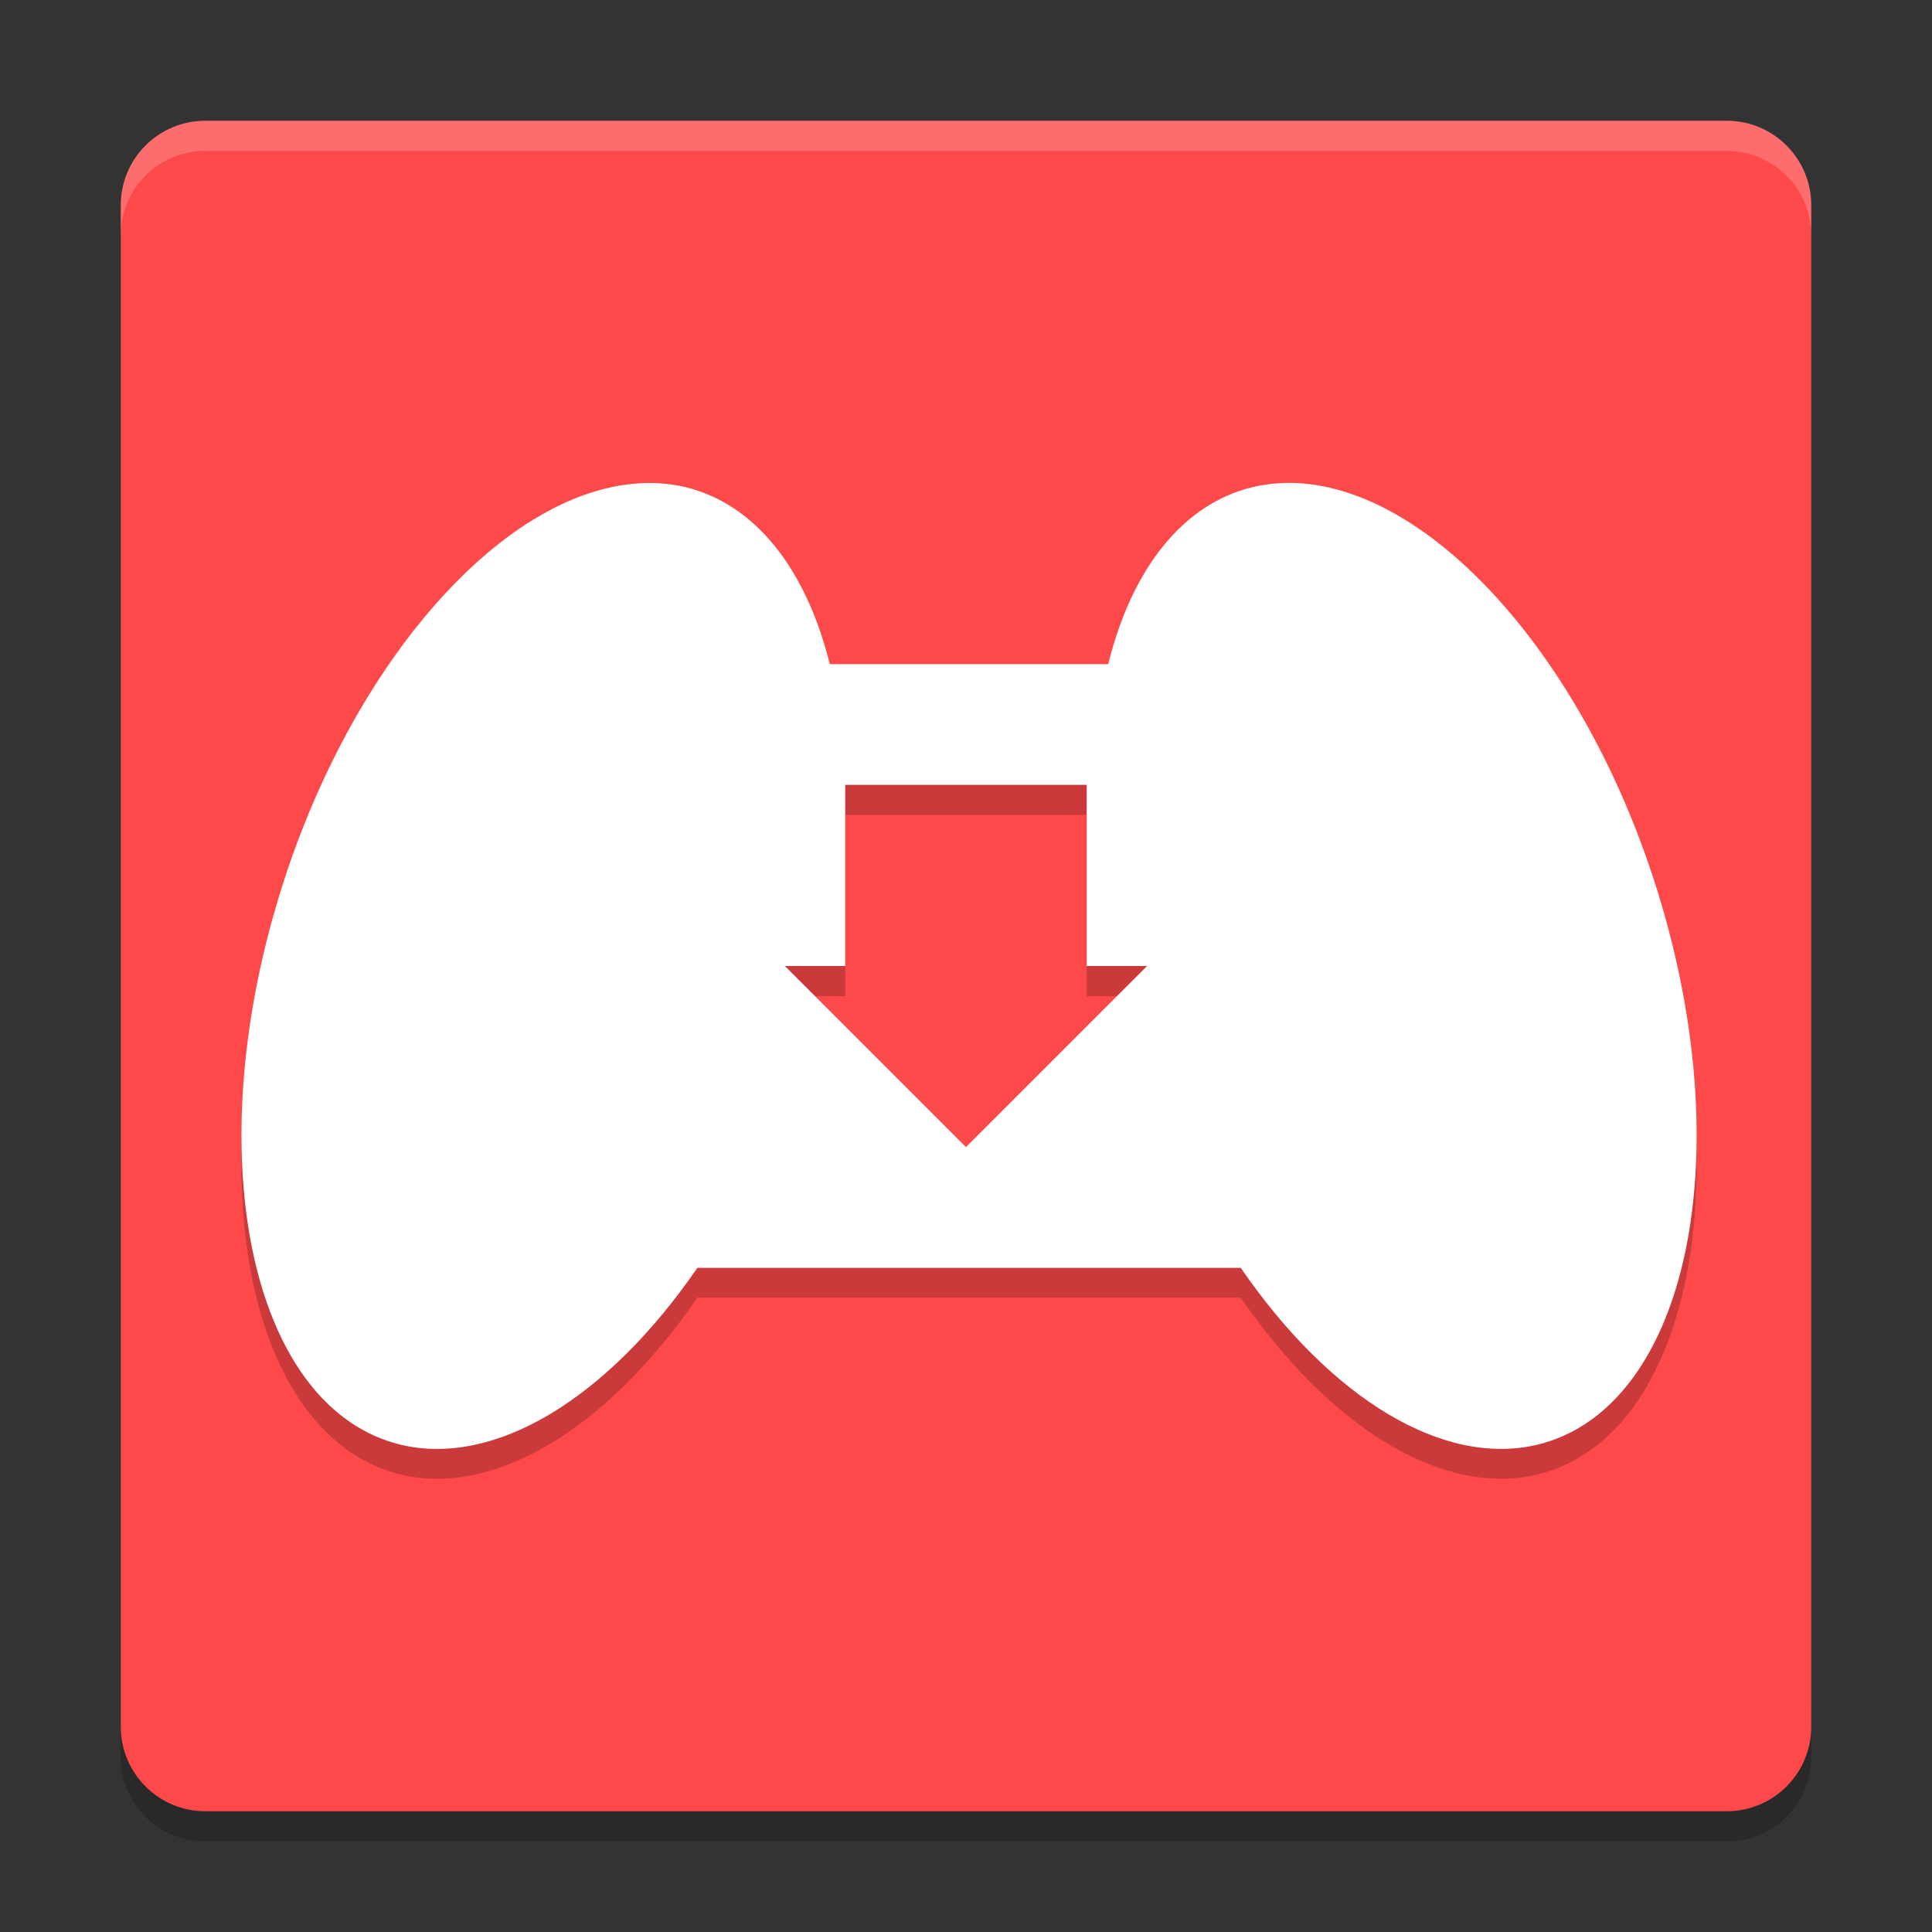
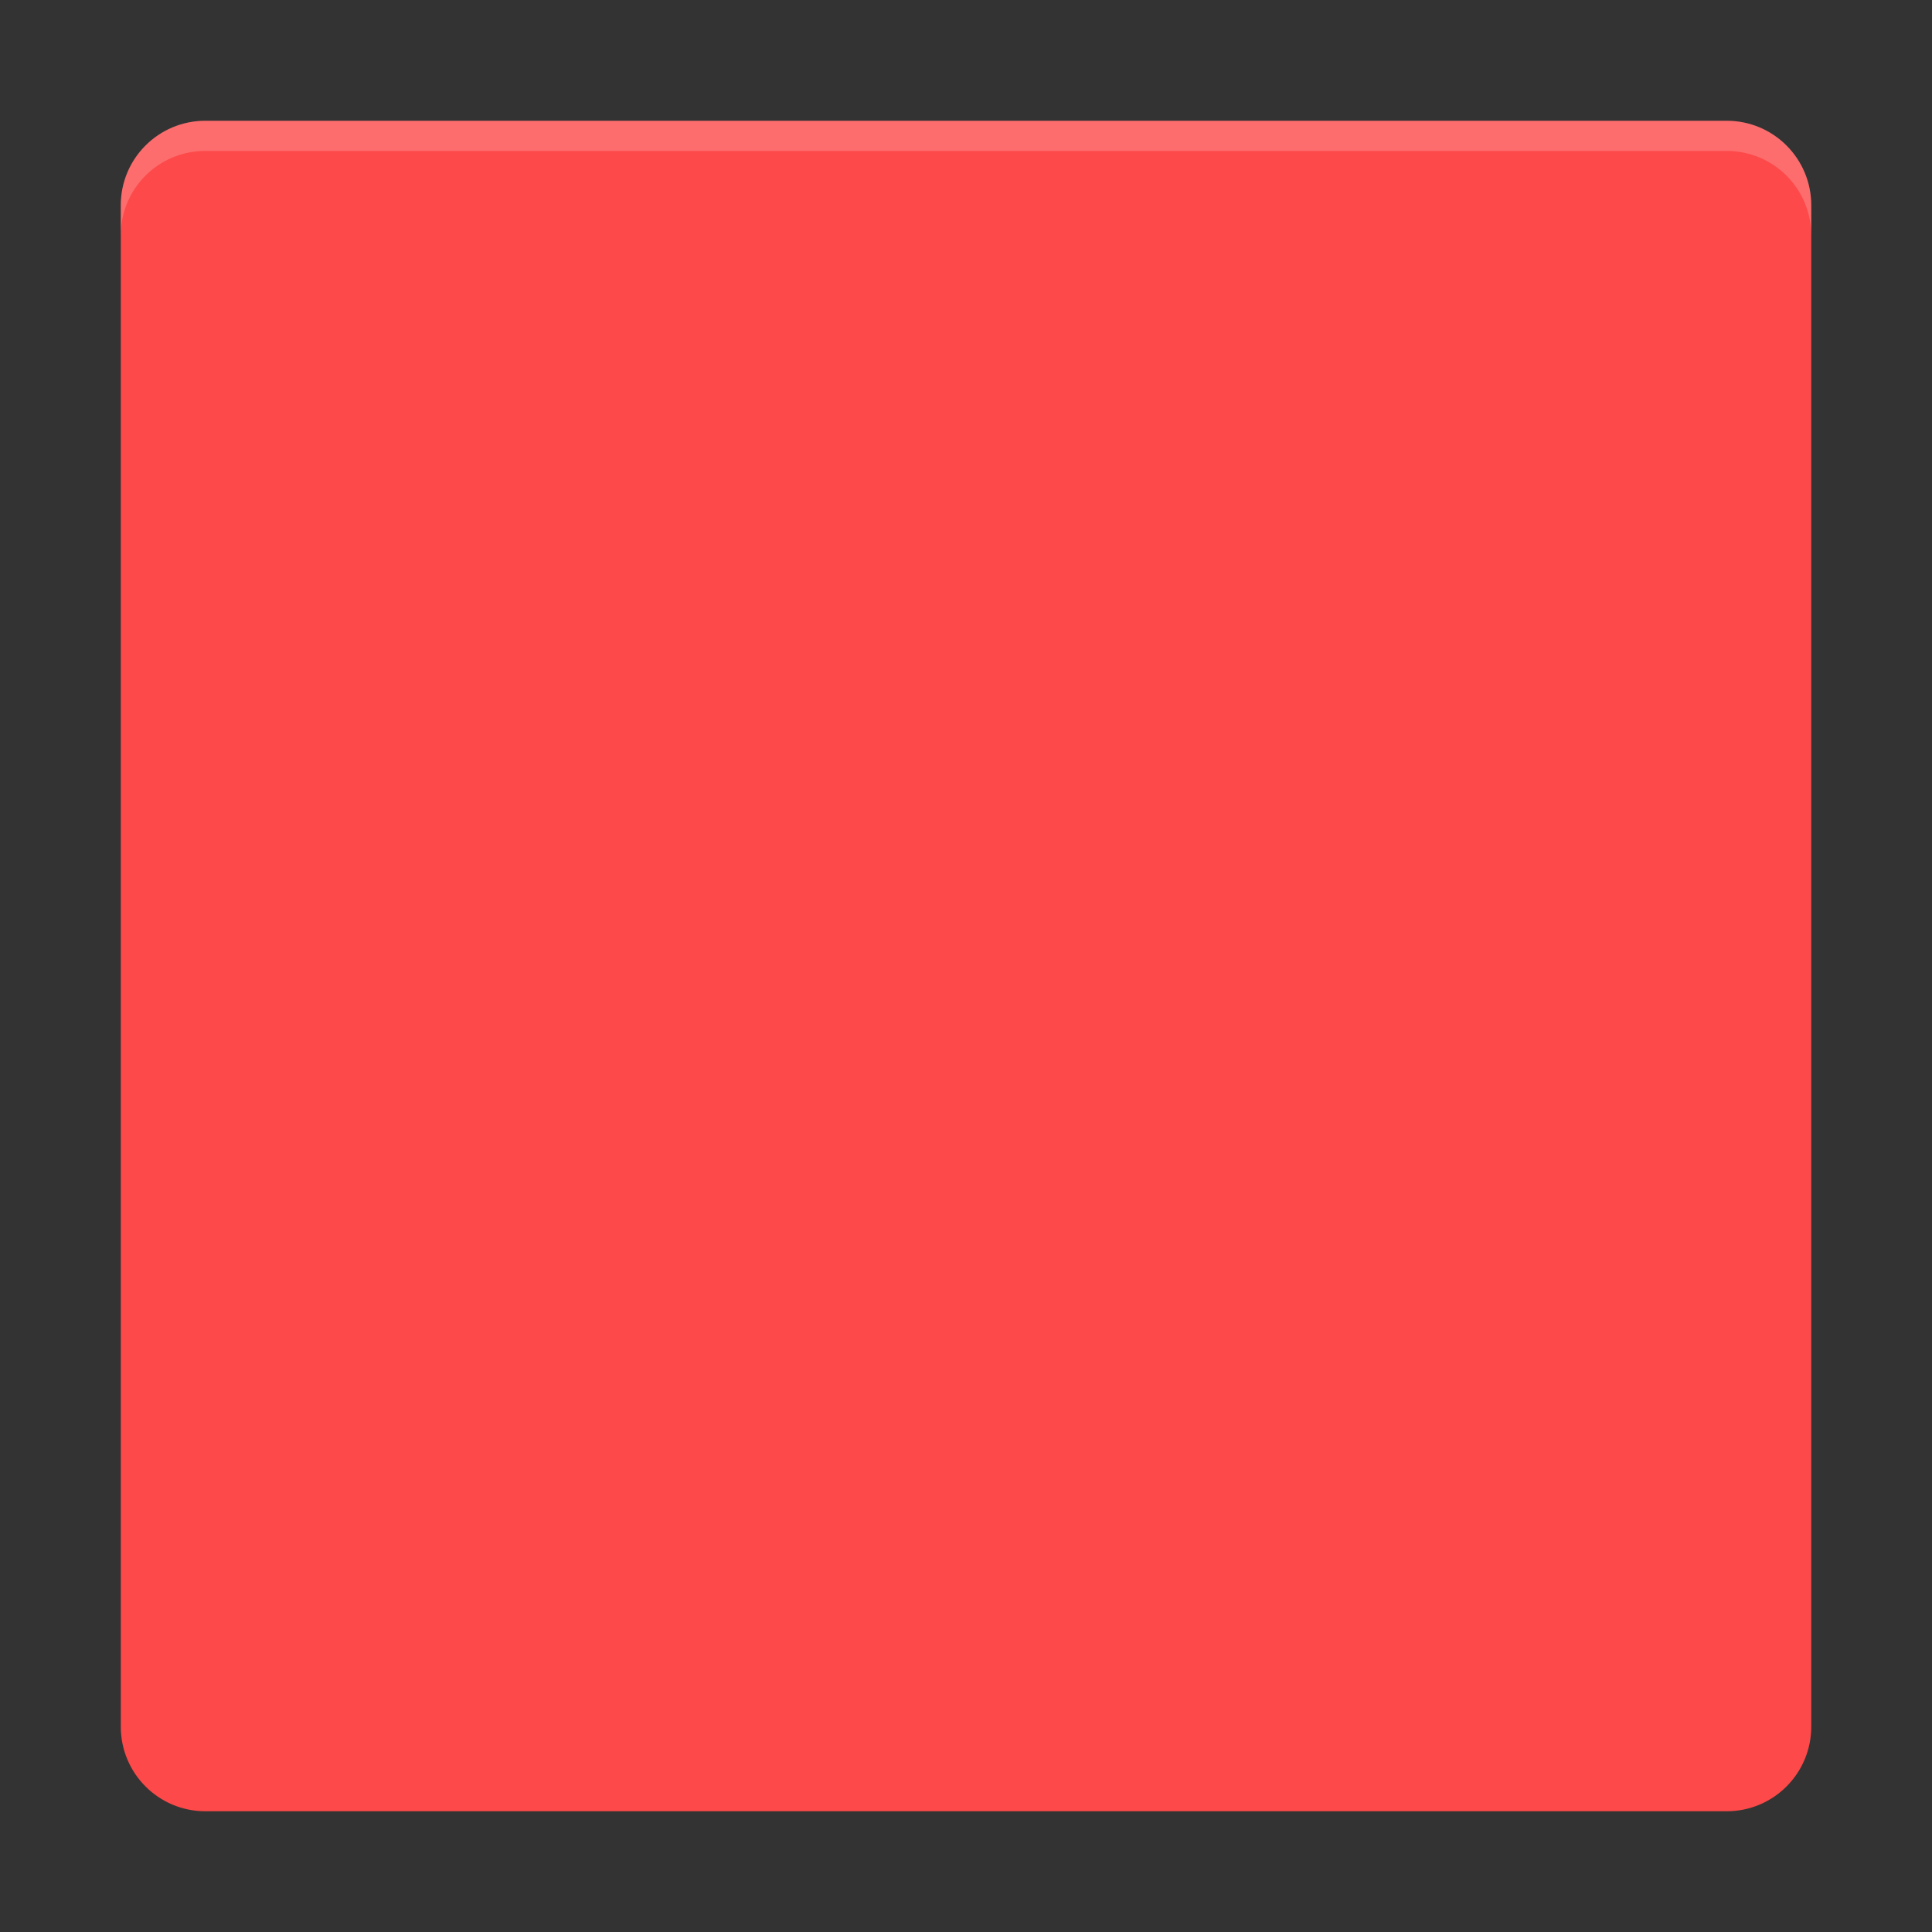
<svg xmlns="http://www.w3.org/2000/svg" xmlns:xlink="http://www.w3.org/1999/xlink" width="384pt" height="384pt" version="1.1" viewBox="0 0 384 384">
  <rect x="0" y="0" width="384" height="384" fill="#333333" stroke="none" />
  <defs>
    <filter id="alpha" width="100%" height="100%" x="0%" y="0%" filterUnits="objectBoundingBox">
      <feColorMatrix in="SourceGraphic" type="matrix" values="0 0 0 0 1 0 0 0 0 1 0 0 0 0 1 0 0 0 1 0" />
    </filter>
    <mask id="mask0">
      <g filter="url(#alpha)">
        <rect width="384" height="384" x="0" y="0" style="fill:rgb(0%,0%,0%);fill-opacity:0.2" />
      </g>
    </mask>
    <clipPath id="clip1">
-       <rect width="384" height="384" x="0" y="0" />
-     </clipPath>
+       </clipPath>
    <g id="surface5" clip-path="url(#clip1)">
      <path style="fill:rgb(0%,0%,0%)" d="M 24 337.195 L 24 349.195 C 24 358.504 31.496 366 40.805 366 L 343.188 366 C 352.496 366 359.992 358.504 359.992 349.195 L 359.992 337.195 C 359.992 346.504 352.496 354 343.188 354 L 40.805 354 C 31.504 354 24.004 345.602 24.004 337.199 Z M 24 337.195" />
    </g>
    <mask id="mask1">
      <g filter="url(#alpha)">
-         <rect width="384" height="384" x="0" y="0" style="fill:rgb(0%,0%,0%);fill-opacity:0.2" />
-       </g>
+         </g>
    </mask>
    <clipPath id="clip2">
      <rect width="384" height="384" x="0" y="0" />
    </clipPath>
    <g id="surface8" clip-path="url(#clip2)">
      <path style="fill:rgb(0%,0%,0%)" d="M 130.918 102 C 129.609 101.918 128.281 101.918 126.934 102 C 99.23 103.766 68.914 138.879 55.121 185.18 C 39.465 237.73 50.453 286.039 79.66 293.082 C 98.191 297.5 120.551 284.164 138.605 257.926 L 246.605 257.926 C 264.652 284.152 287 297.484 305.523 293.082 C 334.746 286.062 345.746 237.742 330.086 185.18 C 314.434 132.621 278.062 95.727 248.855 102.773 C 235.289 106.09 225.051 118.68 220.262 137.93 L 164.926 137.93 C 160.141 118.68 149.902 106.09 136.332 102.773 C 134.574 102.352 132.766 102.086 130.918 101.98 Z M 167.996 162 L 215.996 162 L 215.996 197.996 L 227.996 197.996 L 191.996 233.996 L 156 197.996 L 167.996 197.996 Z M 167.996 162" />
    </g>
    <mask id="mask2">
      <g filter="url(#alpha)">
        <rect width="384" height="384" x="0" y="0" style="fill:rgb(0%,0%,0%);fill-opacity:0.2" />
      </g>
    </mask>
    <clipPath id="clip3">
      <rect width="384" height="384" x="0" y="0" />
    </clipPath>
    <g id="surface11" clip-path="url(#clip3)">
      <path style="fill:rgb(100.000%,100.000%,100.000%)" d="M 40.805 24 C 31.496 24 24 31.496 24 40.805 L 24 46.805 C 24 37.496 31.496 30 40.805 30 L 343.195 30 C 352.496 30 360 37.496 360 46.805 L 360 40.805 C 360 31.496 352.496 24 343.195 24 Z M 40.805 24" />
    </g>
  </defs>
  <g>
    <use mask="url(#mask0)" xlink:href="#surface5" />
    <path style="fill:rgb(99.215%,28.627%,28.627%)" d="M 360 343.199 L 360 40.805 C 360 31.527 352.477 24.008 343.199 24.008 L 40.805 24.008 C 31.527 24.008 24.008 31.527 24.008 40.805 L 24.008 343.199 C 24.008 352.477 31.527 360 40.805 360 L 343.199 360 C 352.477 360 360 352.477 360 343.199 Z M 360 343.199" />
    <use mask="url(#mask1)" xlink:href="#surface8" />
-     <path style="fill:rgb(100.000%,100.000%,100.000%)" d="M 130.918 96.047 C 129.609 95.973 128.281 95.98 126.934 96.07 C 99.23 97.84 68.914 132.953 55.125 179.254 C 39.469 231.805 50.457 280.113 79.664 287.156 C 98.195 291.574 120.555 278.234 138.609 251.996 L 246.609 251.996 C 264.656 278.219 287 291.555 305.527 287.156 C 334.75 280.137 345.75 231.82 330.09 179.254 C 314.441 126.691 278.062 89.789 248.852 96.844 C 235.285 100.16 225.047 112.746 220.258 132 L 164.926 132 C 160.137 112.746 149.898 100.16 136.332 96.844 C 134.57 96.418 132.766 96.152 130.918 96.047 Z M 167.996 156 L 215.996 156 L 215.996 191.996 L 227.996 191.996 L 191.996 227.996 L 156 191.996 L 167.996 191.996 Z M 167.996 156" />
    <use mask="url(#mask2)" xlink:href="#surface11" />
  </g>
</svg>